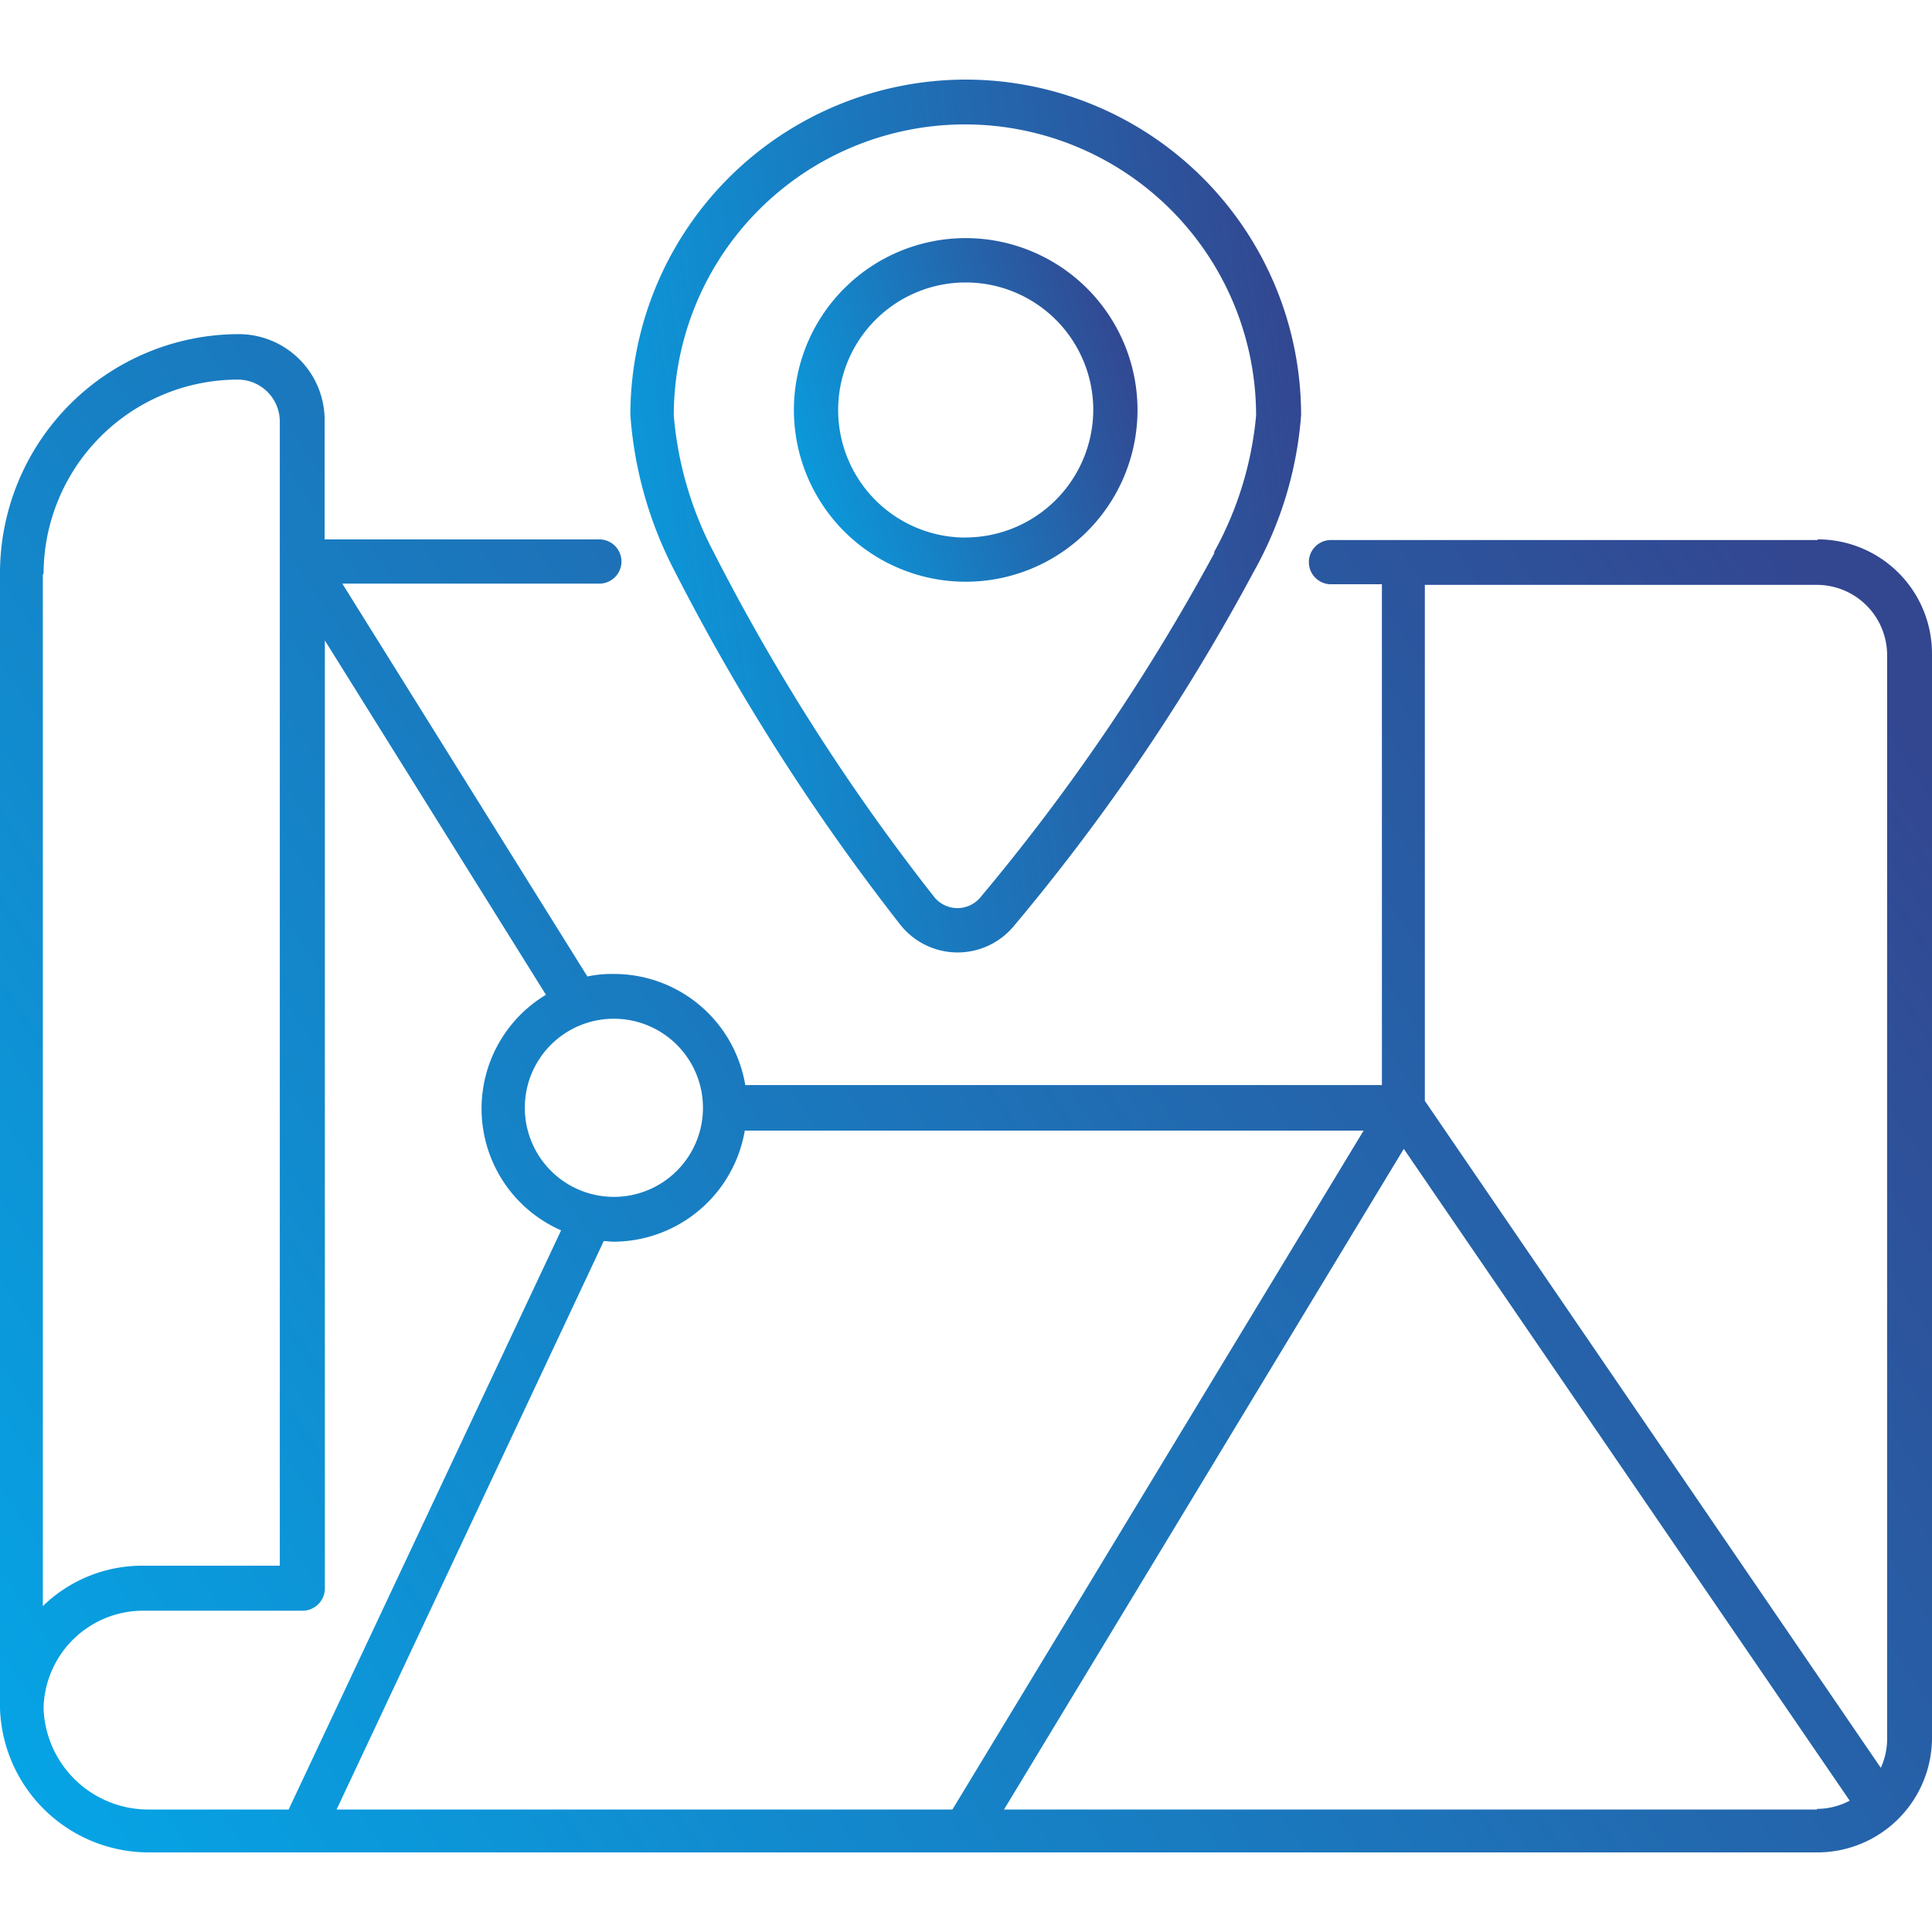
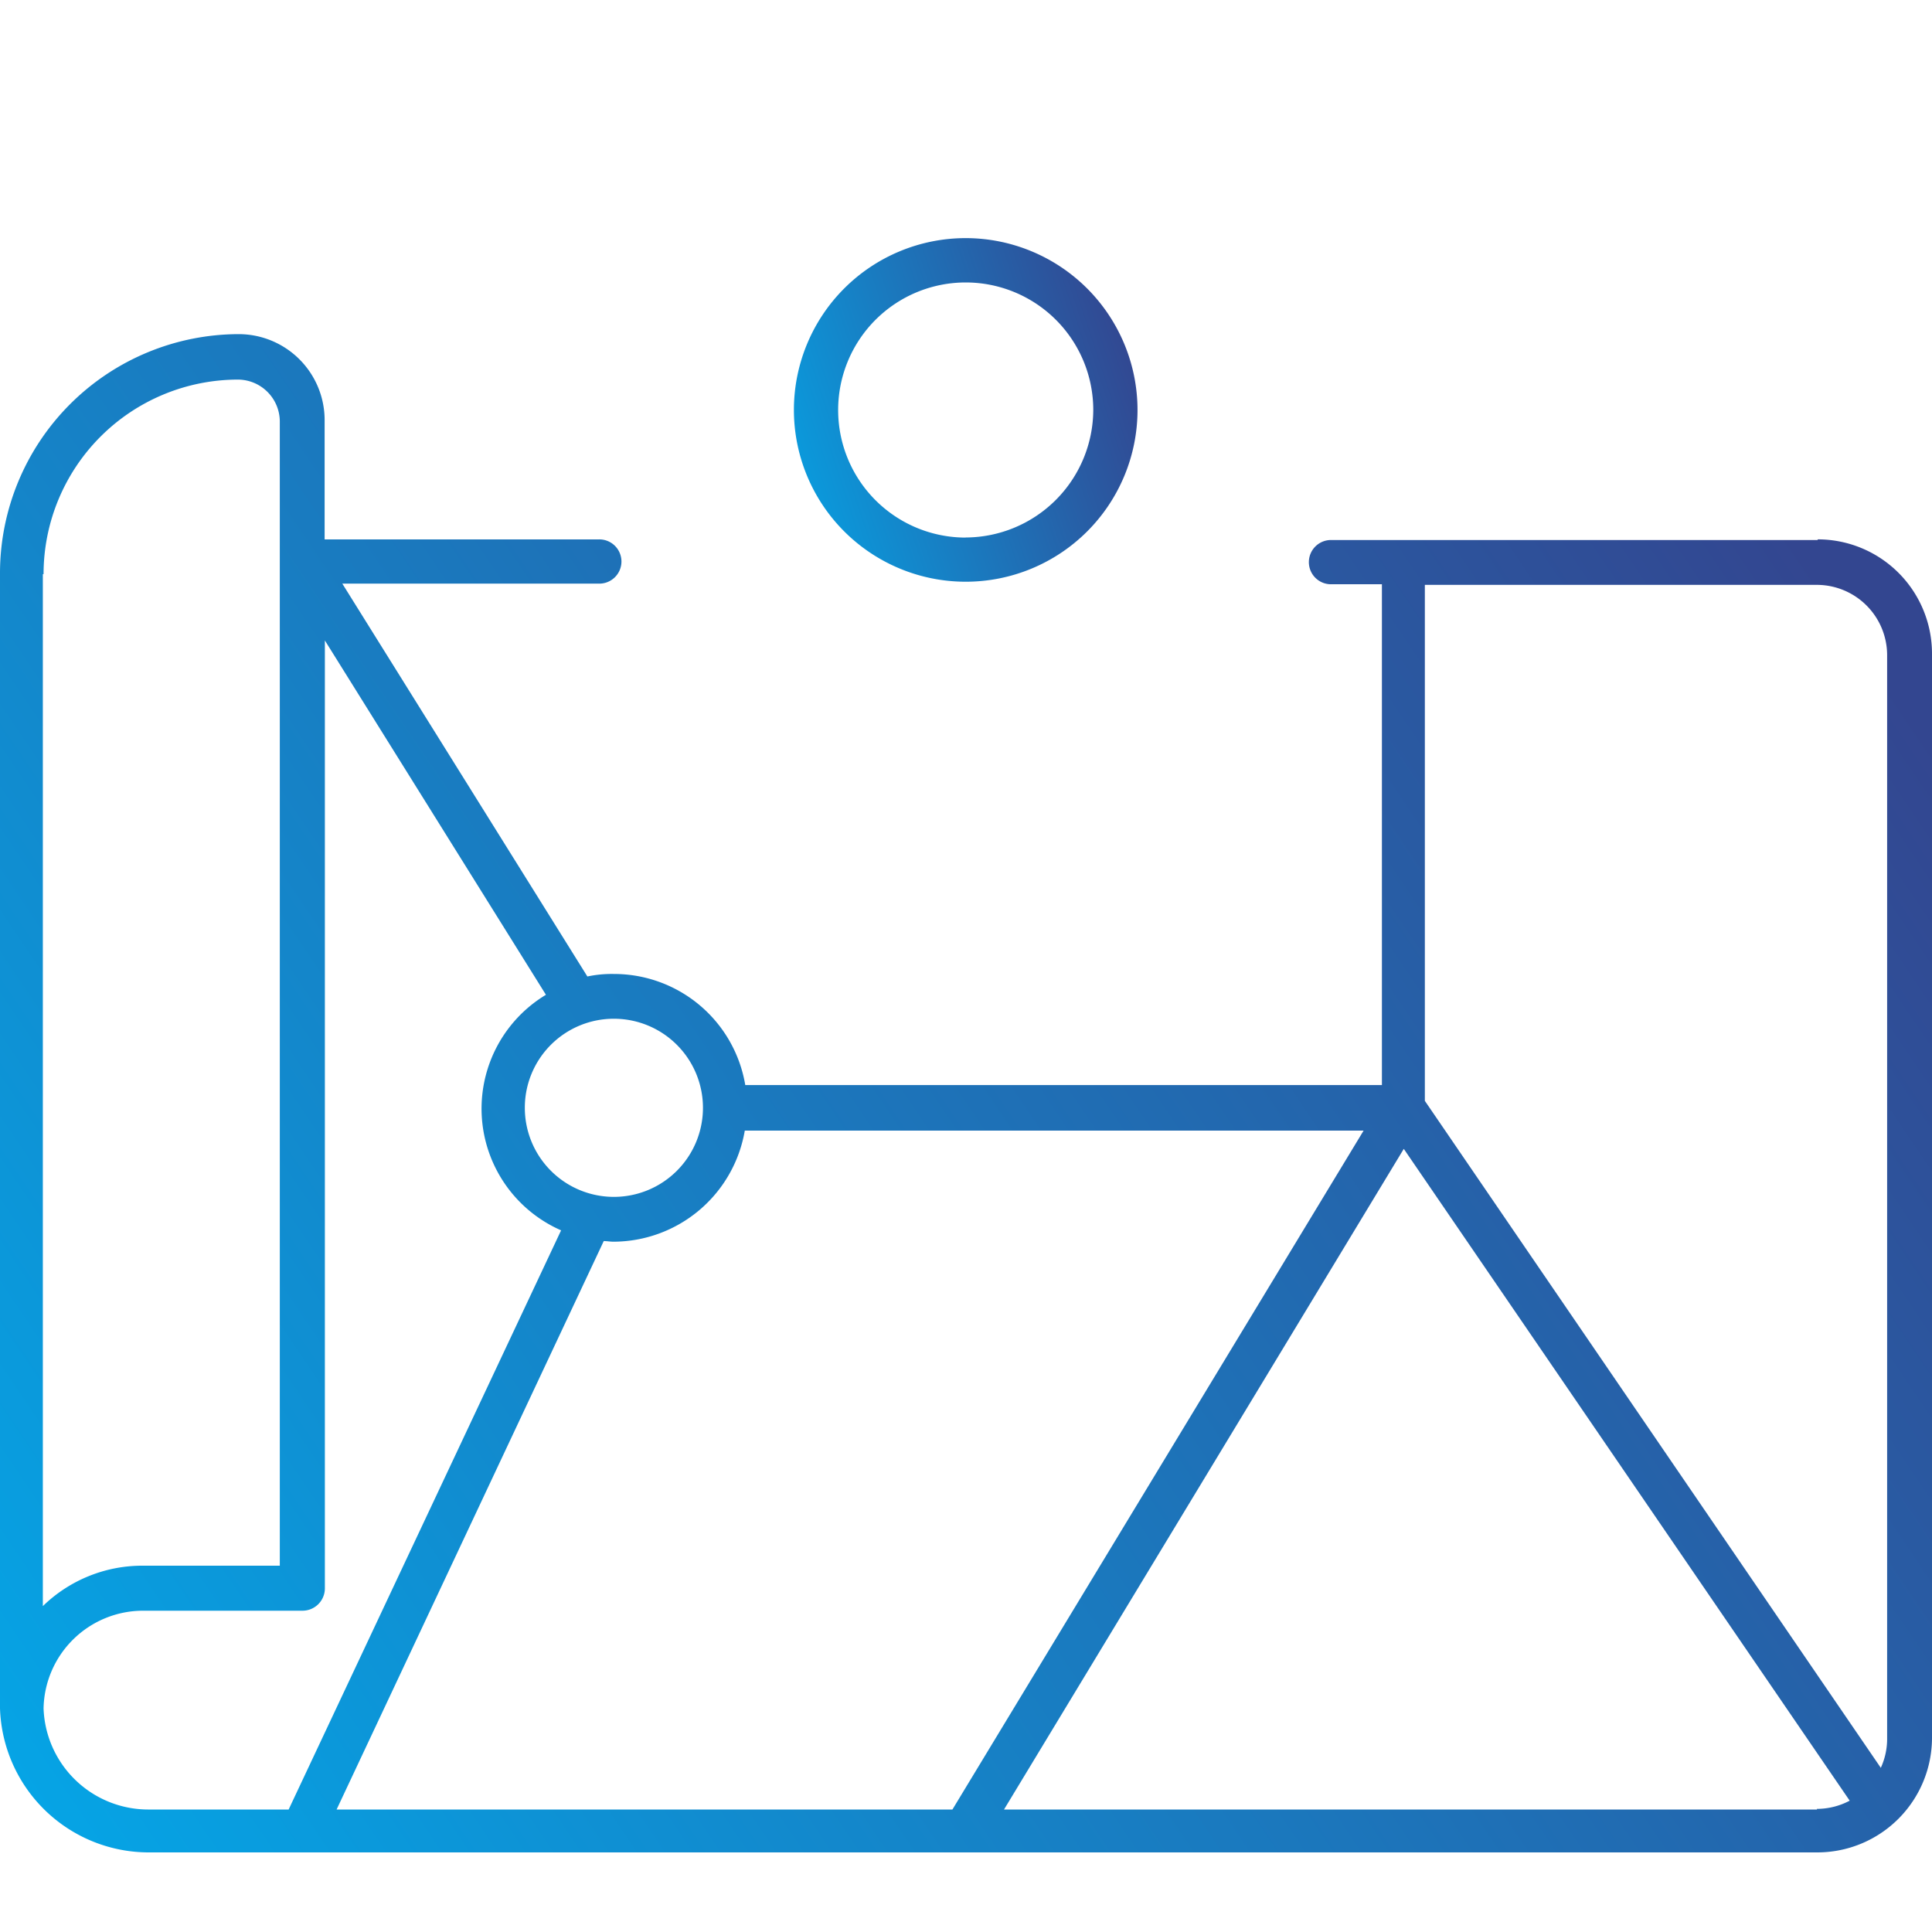
<svg xmlns="http://www.w3.org/2000/svg" xmlns:xlink="http://www.w3.org/1999/xlink" width="40" height="40" viewBox="0 0 40 40">
  <defs>
    <clipPath id="clip-path">
      <rect id="Rectangle_40" data-name="Rectangle 40" width="40" height="40" transform="translate(1126 134)" fill="#fed2d2" />
    </clipPath>
    <linearGradient id="linear-gradient" x1="0.955" y1="0.192" x2="-0.215" y2="0.815" gradientUnits="objectBoundingBox">
      <stop offset="0" stop-color="#334690" />
      <stop offset="1" stop-color="#00afef" />
    </linearGradient>
    <linearGradient id="linear-gradient-2" x1="1.017" y1="0.377" x2="-0.276" y2="0.629" xlink:href="#linear-gradient" />
    <linearGradient id="linear-gradient-3" x1="0.991" y1="0.3" x2="-0.25" y2="0.708" xlink:href="#linear-gradient" />
  </defs>
  <g id="site-monitoring" transform="translate(-1126 -134)" clip-path="url(#clip-path)">
    <g id="Layer_x0020_1" transform="translate(1125.987 135.648)">
      <g id="_3127164263088">
        <path id="Path_126" data-name="Path 126" d="M37.646,9.533H27.591a.458.458,0,1,0,0,.915h1.033V20.817H15.443a2.756,2.756,0,0,0-2.72-2.3,2.448,2.448,0,0,0-.549.052L7.1,10.435h5.3a.458.458,0,1,0,0-.915H6.734V7.048A1.78,1.78,0,0,0,4.956,5.27,4.952,4.952,0,0,0,.013,10.212h0V33.723a3.083,3.083,0,0,0,3.1,2.981H37.646a2.375,2.375,0,0,0,2.367-2.367V11.886a2.366,2.366,0,0,0-2.367-2.367ZM12.723,19.444a1.844,1.844,0,1,1-1.844,1.844,1.842,1.842,0,0,1,1.844-1.844ZM.915,10.239A4.029,4.029,0,0,1,4.943,6.211a.871.871,0,0,1,.863.863V30.768H2.968A2.95,2.95,0,0,0,.9,31.605V10.239h0Zm5.06,25.577H3.1A2.17,2.17,0,0,1,.915,33.723,2.062,2.062,0,0,1,2.981,31.7h3.3a.463.463,0,0,0,.458-.458V11.612l4.577,7.336a2.751,2.751,0,0,0,.314,4.877L5.989,35.816Zm1.007,0,5.531-11.769c.065,0,.131.013.2.013a2.766,2.766,0,0,0,2.72-2.3H28.245L19.732,35.816H6.983Zm30.651,0H20.8l8.277-13.678,9.232,13.495a1.455,1.455,0,0,1-.68.17Zm1.451-1.451a1.438,1.438,0,0,1-.131.588L29.513,21.144V10.461h8.12a1.457,1.457,0,0,1,1.451,1.451Z" fill-rule="evenodd" fill="url(#linear-gradient)" />
-         <path id="Path_127" data-name="Path 127" d="M20.007,0a6.948,6.948,0,0,0-6.943,6.943,8.27,8.27,0,0,0,.915,3.23,45.418,45.418,0,0,0,4.655,7.3,1.513,1.513,0,0,0,2.38.039,42.943,42.943,0,0,0,4.956-7.323,7.807,7.807,0,0,0,.981-3.243A6.948,6.948,0,0,0,20.007,0Zm5.152,9.794a42.653,42.653,0,0,1-4.851,7.14.618.618,0,0,1-.955-.013A43.663,43.663,0,0,1,14.8,9.807a7.424,7.424,0,0,1-.837-2.851,6.028,6.028,0,1,1,12.056,0,7.178,7.178,0,0,1-.876,2.838Z" fill-rule="evenodd" fill="url(#linear-gradient-2)" />
        <path id="Path_128" data-name="Path 128" d="M20.007,3.282a3.557,3.557,0,1,0,3.557,3.557,3.56,3.56,0,0,0-3.557-3.557Zm0,6.2a2.641,2.641,0,1,1,2.641-2.641A2.651,2.651,0,0,1,20.007,9.48Z" fill-rule="evenodd" fill="url(#linear-gradient-3)" />
      </g>
    </g>
  </g>
</svg>